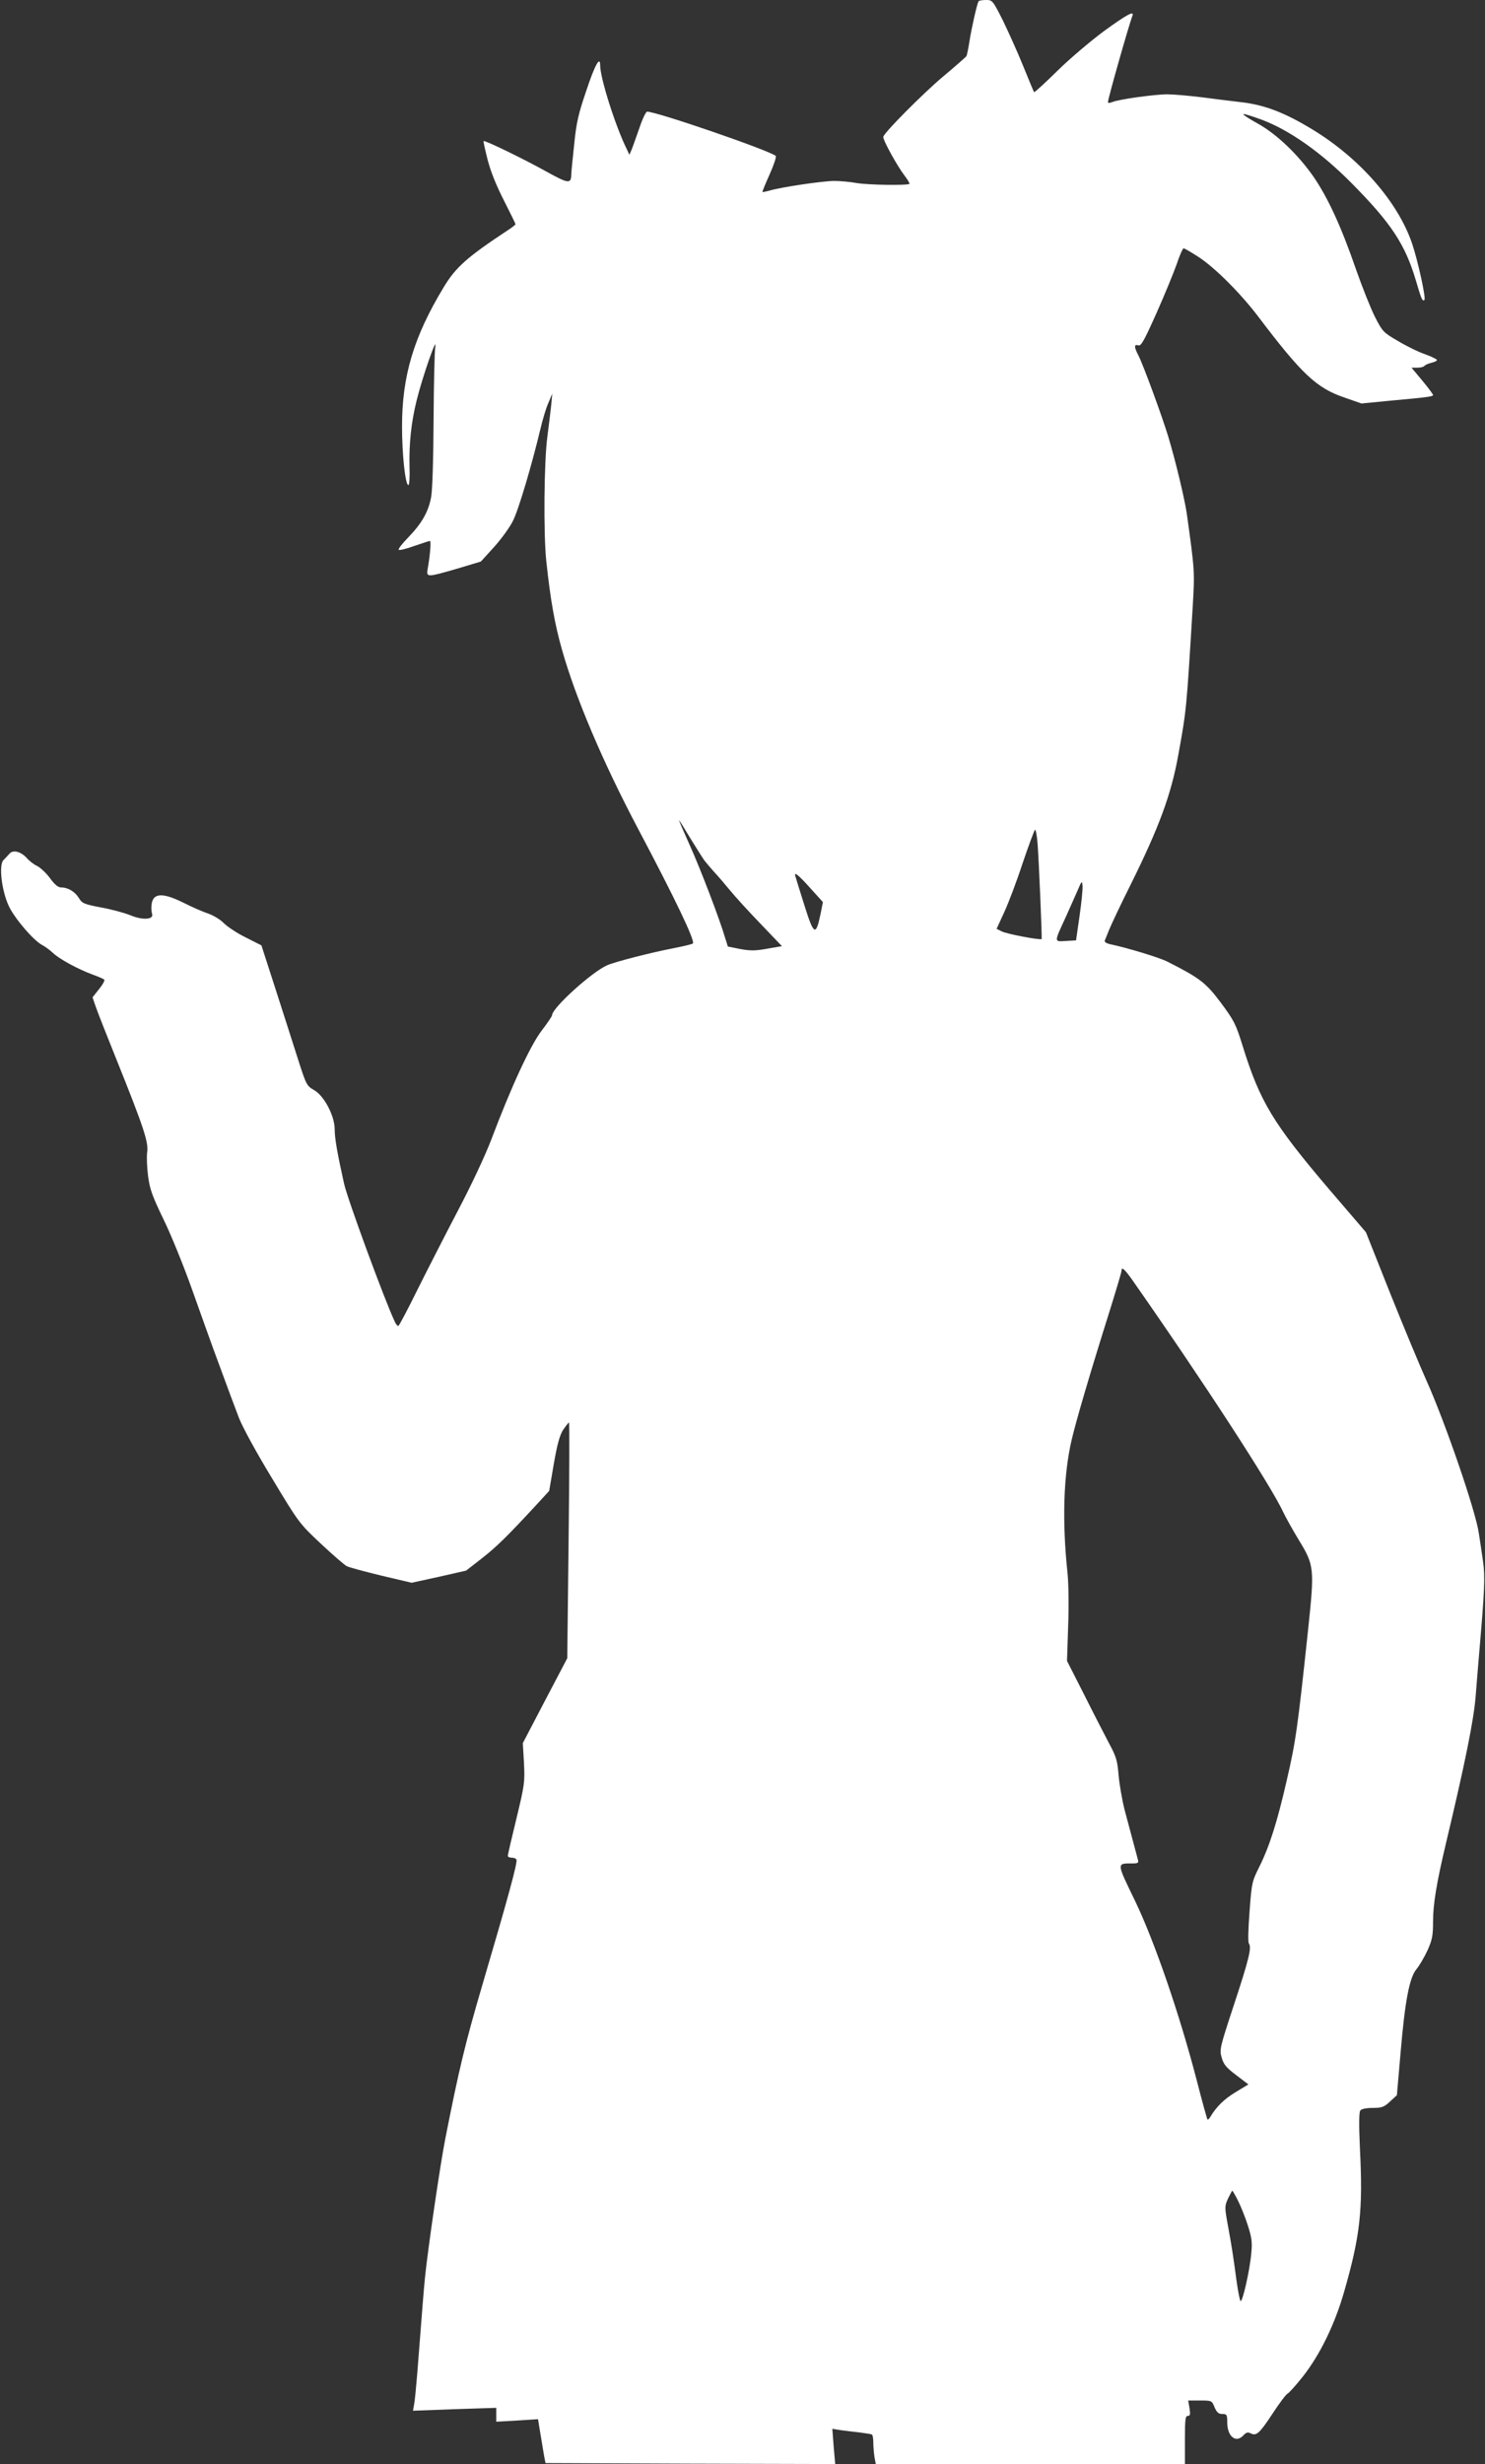
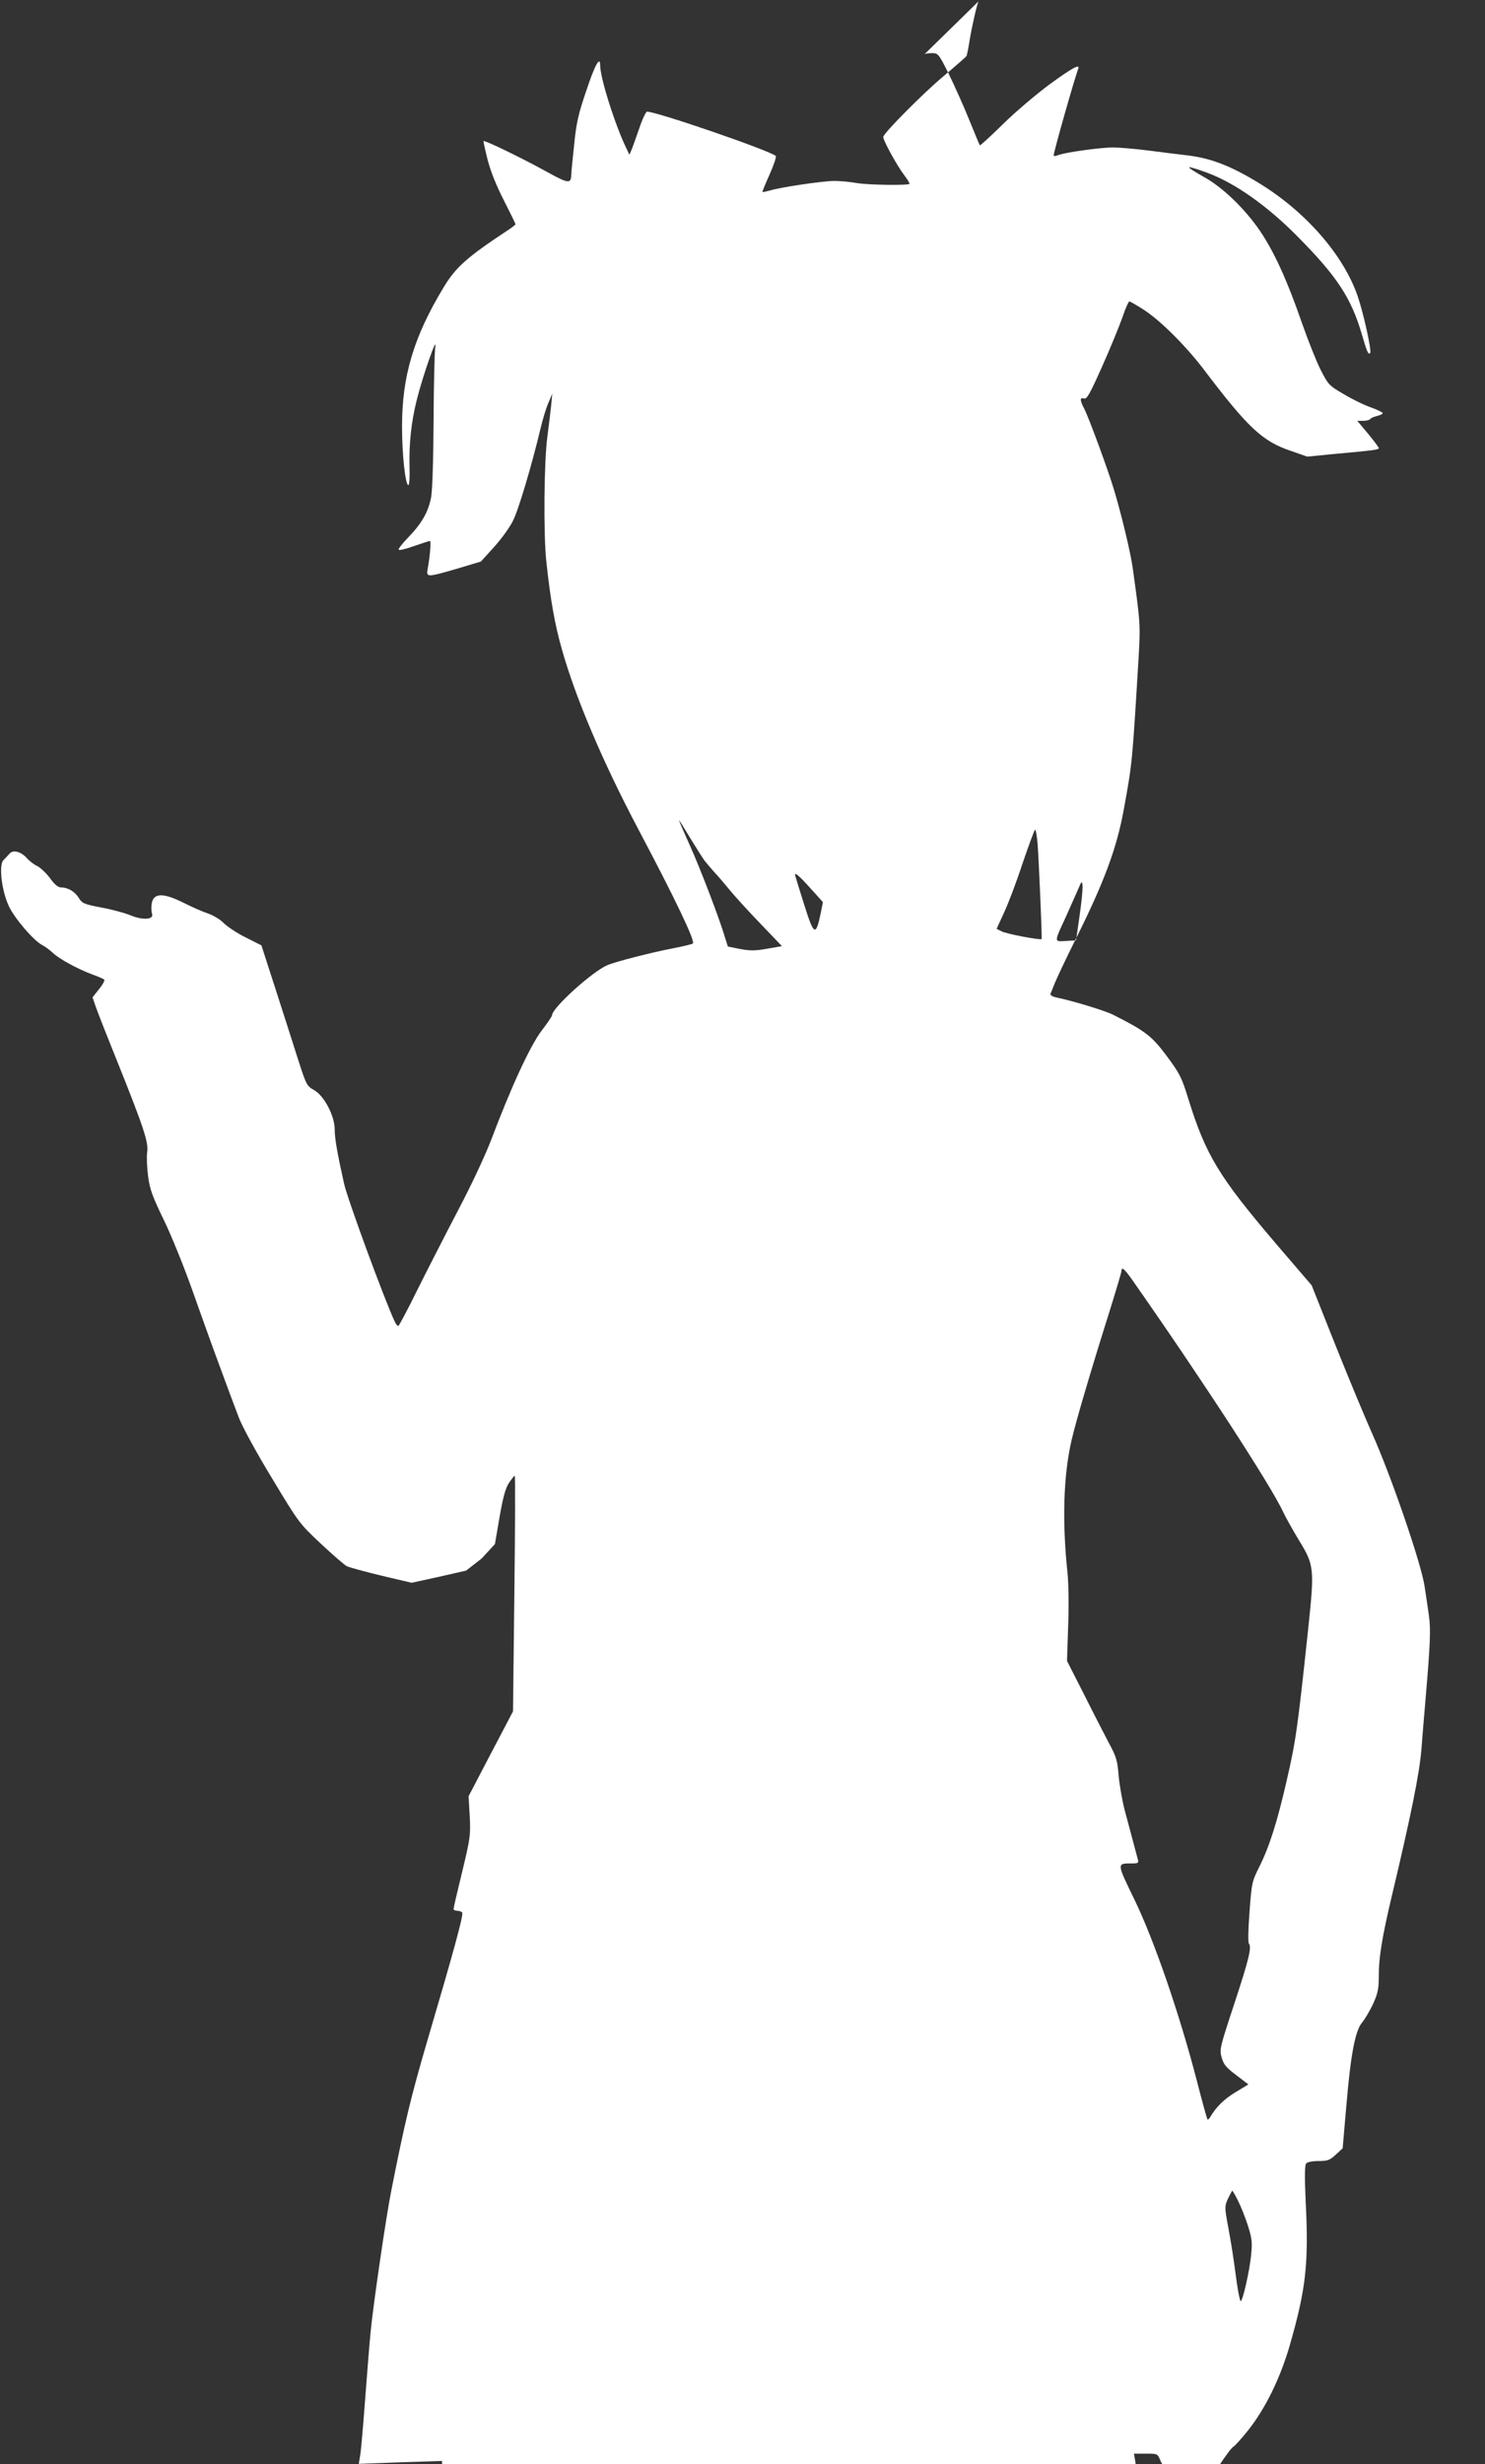
<svg xmlns="http://www.w3.org/2000/svg" version="1.0" width="772pt" height="1280pt" viewBox="0 0 772 1280" preserveAspectRatio="xMidYMid meet">
  <rect x="0" y="0" width="772" height="1280" fill="#333333" stroke="none" />
  <g transform="translate(0,1280) scale(0.1,-0.1)" fill="#ffffff" stroke="none">
-     <path d="M5087 12793 c-8 -14 -36 -137 -47 -207 -6 -38 -13 -73 -16 -78 -3 -4 -58 -53 -124 -108 -104 -88 -299 -284 -308 -310 -5 -13 73 -154 111 -203 16 -21 27 -40 25 -42 -9 -9 -216 -6 -273 4 -33 6 -86 11 -118 11 -59 0 -276 -32 -336 -50 -19 -5 -36 -9 -37 -7 -2 1 15 42 37 91 22 49 36 92 32 96 -37 30 -619 230 -669 230 -6 0 -24 -37 -39 -82 -16 -46 -34 -96 -40 -112 l-13 -30 -14 30 c-58 117 -138 368 -138 435 0 51 -28 1 -72 -132 -41 -120 -52 -167 -63 -279 -8 -74 -15 -144 -15 -155 -1 -52 -14 -50 -130 14 -113 63 -320 164 -326 158 -2 -1 8 -45 21 -97 16 -62 46 -136 85 -212 33 -65 60 -120 60 -123 0 -2 -17 -16 -37 -29 -214 -141 -274 -194 -337 -299 -156 -258 -216 -461 -216 -723 0 -143 17 -304 33 -304 5 0 8 42 6 93 -3 125 9 234 37 347 30 122 107 342 97 280 -4 -25 -8 -198 -9 -385 -1 -203 -6 -364 -13 -399 -14 -75 -49 -136 -119 -208 -31 -32 -53 -60 -49 -64 3 -4 40 5 81 20 41 14 77 26 81 26 7 0 1 -75 -12 -147 -7 -43 -2 -42 154 3 l123 37 69 76 c38 42 82 103 98 136 29 57 99 294 142 475 11 47 29 108 41 135 l21 50 -5 -55 c-3 -30 -12 -104 -20 -165 -18 -128 -21 -510 -6 -650 22 -205 44 -327 81 -458 70 -249 212 -584 396 -932 195 -368 298 -584 285 -596 -4 -4 -47 -14 -97 -24 -116 -22 -307 -71 -348 -89 -79 -34 -287 -222 -287 -260 0 -5 -25 -42 -55 -81 -59 -78 -158 -292 -261 -565 -33 -86 -104 -237 -174 -370 -65 -124 -159 -308 -210 -410 -50 -102 -95 -186 -99 -188 -4 -1 -13 9 -19 23 -54 115 -244 632 -263 715 -35 157 -49 235 -49 283 0 70 -55 175 -107 204 -38 22 -41 27 -82 155 -23 73 -76 237 -117 365 l-75 232 -81 41 c-45 22 -96 56 -114 74 -18 19 -55 41 -81 50 -27 9 -85 34 -128 56 -84 42 -134 50 -155 24 -13 -14 -17 -54 -9 -83 8 -28 -50 -32 -112 -6 -32 13 -102 32 -154 41 -88 17 -98 21 -115 49 -21 34 -57 55 -93 55 -15 0 -34 16 -57 48 -19 26 -49 54 -66 63 -18 8 -42 27 -55 42 -31 34 -72 44 -90 22 -8 -9 -22 -24 -31 -33 -25 -25 -10 -156 27 -237 28 -62 128 -180 174 -204 14 -7 40 -26 56 -41 33 -32 133 -86 210 -114 28 -10 53 -21 57 -25 4 -3 -8 -26 -27 -49 l-34 -43 18 -52 c10 -29 59 -153 109 -277 141 -351 165 -425 157 -476 -3 -24 -1 -80 5 -125 9 -68 23 -105 80 -223 38 -77 105 -242 149 -366 44 -124 94 -263 111 -310 87 -237 104 -281 132 -355 17 -45 91 -181 172 -314 139 -231 142 -235 254 -340 62 -58 123 -111 135 -117 12 -6 93 -28 180 -49 l157 -37 142 31 141 32 81 63 c78 61 132 114 282 276 l69 75 24 140 c18 104 31 150 49 178 14 20 27 37 30 37 3 0 2 -275 -2 -612 l-7 -612 -116 -221 -115 -220 6 -104 c5 -98 3 -113 -39 -287 -25 -102 -45 -189 -45 -194 0 -6 9 -10 19 -10 11 0 23 -4 26 -10 7 -12 -44 -199 -177 -650 -90 -306 -122 -440 -193 -800 -27 -137 -92 -582 -106 -725 -8 -84 -12 -137 -39 -485 -6 -74 -13 -150 -17 -169 l-6 -34 217 8 216 7 0 -36 0 -36 108 6 109 7 13 -79 c7 -43 16 -95 19 -114 l7 -35 753 -3 753 -2 -8 91 -7 92 44 -7 c24 -3 69 -9 99 -12 30 -4 58 -8 63 -11 4 -2 7 -21 7 -41 0 -20 3 -54 6 -75 l7 -37 803 0 804 0 0 125 c0 105 2 125 15 125 12 0 14 8 9 40 l-7 40 62 0 c60 0 61 0 75 -35 12 -27 21 -35 40 -35 24 0 26 -4 26 -43 0 -74 45 -111 85 -67 13 14 22 17 36 10 30 -16 46 -2 114 101 36 55 71 102 79 105 7 3 42 42 78 87 90 114 167 272 216 443 83 289 98 422 82 739 -6 131 -5 193 2 202 6 8 33 13 64 13 47 0 59 4 90 33 l36 33 19 219 c23 271 46 392 83 436 15 18 40 61 57 97 25 56 29 77 29 152 0 87 18 198 66 400 102 428 144 638 155 763 5 67 14 172 19 232 28 325 31 394 20 472 -6 43 -16 110 -22 148 -16 115 -176 580 -273 795 -31 69 -115 270 -186 447 l-128 322 -187 218 c-296 347 -364 460 -454 750 -35 113 -44 131 -113 224 -78 104 -109 128 -277 213 -40 21 -208 72 -298 91 -19 4 -31 12 -29 18 3 7 13 32 23 57 10 25 60 131 112 235 147 296 210 466 247 670 44 242 43 238 76 781 10 175 10 180 -31 474 -10 72 -57 270 -96 400 -32 106 -130 373 -155 422 -24 46 -24 61 -1 54 14 -5 30 24 94 167 42 94 89 209 105 254 15 46 32 83 36 83 5 0 39 -20 75 -43 87 -56 222 -191 315 -314 225 -297 302 -369 446 -418 l89 -31 143 14 c199 18 229 22 229 30 0 4 -25 38 -56 75 l-56 67 31 0 c16 0 32 4 36 9 3 5 19 12 35 16 17 4 30 10 30 15 0 4 -28 18 -62 30 -35 12 -98 43 -141 69 -76 44 -80 49 -119 125 -22 43 -66 154 -98 245 -77 223 -145 370 -218 478 -81 118 -196 228 -295 282 -43 24 -76 45 -73 48 2 3 44 -10 93 -28 144 -53 312 -171 470 -331 205 -207 278 -317 334 -506 27 -93 34 -110 44 -100 9 9 -34 204 -64 293 -74 217 -273 444 -519 593 -145 88 -248 127 -368 141 -49 6 -143 17 -209 26 -65 8 -145 15 -177 15 -65 0 -252 -26 -285 -40 -15 -6 -23 -6 -23 0 0 18 107 394 127 448 12 29 -30 6 -147 -79 -69 -51 -178 -143 -243 -207 -64 -63 -119 -113 -121 -111 -2 2 -27 63 -56 134 -29 72 -77 178 -106 238 -53 105 -55 107 -88 107 -19 0 -37 -3 -39 -7z m-1425 -4463 c11 -14 34 -41 51 -60 18 -19 55 -62 82 -95 27 -33 99 -112 160 -175 l110 -115 -75 -13 c-61 -11 -87 -12 -141 -2 l-65 13 -14 44 c-27 94 -130 363 -184 482 -31 69 -56 127 -56 130 0 3 25 -37 56 -89 32 -52 66 -106 76 -120z m1732 88 c7 -93 24 -492 21 -496 -6 -7 -185 27 -208 40 l-26 13 39 85 c22 47 66 163 97 258 32 94 61 172 64 172 4 0 10 -33 13 -72z m-1182 -231 l66 -73 -12 -61 c-25 -119 -35 -113 -86 50 -23 72 -43 138 -45 145 -9 27 15 8 77 -61z m1400 -147 l-18 -125 -53 -3 c-62 -4 -62 -9 -1 123 20 44 47 106 61 137 23 54 24 55 27 25 1 -18 -6 -88 -16 -157z m273 -1887 c361 -515 722 -1069 786 -1208 13 -27 50 -94 83 -148 78 -128 80 -145 47 -457 -55 -516 -64 -583 -112 -790 -49 -214 -89 -340 -141 -445 -39 -78 -41 -84 -52 -235 -7 -93 -9 -160 -3 -167 15 -20 -2 -87 -80 -323 -71 -216 -74 -227 -62 -268 10 -36 23 -52 76 -92 l63 -48 -68 -41 c-59 -36 -100 -76 -132 -131 -5 -8 -11 -12 -13 -10 -2 3 -28 95 -56 205 -89 342 -219 720 -320 930 -98 202 -97 195 -13 195 27 0 32 3 28 18 -5 18 -28 104 -70 262 -13 52 -27 133 -31 180 -6 74 -12 95 -50 165 -23 44 -82 158 -130 254 l-88 173 6 182 c4 99 2 222 -3 271 -29 271 -22 513 22 699 23 97 91 330 192 651 36 115 66 215 66 222 0 25 15 12 55 -44z m550 -4783 c14 -27 37 -84 51 -127 21 -66 25 -89 19 -148 -7 -85 -46 -258 -56 -248 -4 5 -12 46 -19 93 -20 149 -27 193 -46 296 -18 99 -18 103 0 143 11 22 21 41 22 41 2 0 15 -22 29 -50z" />
+     <path d="M5087 12793 c-8 -14 -36 -137 -47 -207 -6 -38 -13 -73 -16 -78 -3 -4 -58 -53 -124 -108 -104 -88 -299 -284 -308 -310 -5 -13 73 -154 111 -203 16 -21 27 -40 25 -42 -9 -9 -216 -6 -273 4 -33 6 -86 11 -118 11 -59 0 -276 -32 -336 -50 -19 -5 -36 -9 -37 -7 -2 1 15 42 37 91 22 49 36 92 32 96 -37 30 -619 230 -669 230 -6 0 -24 -37 -39 -82 -16 -46 -34 -96 -40 -112 l-13 -30 -14 30 c-58 117 -138 368 -138 435 0 51 -28 1 -72 -132 -41 -120 -52 -167 -63 -279 -8 -74 -15 -144 -15 -155 -1 -52 -14 -50 -130 14 -113 63 -320 164 -326 158 -2 -1 8 -45 21 -97 16 -62 46 -136 85 -212 33 -65 60 -120 60 -123 0 -2 -17 -16 -37 -29 -214 -141 -274 -194 -337 -299 -156 -258 -216 -461 -216 -723 0 -143 17 -304 33 -304 5 0 8 42 6 93 -3 125 9 234 37 347 30 122 107 342 97 280 -4 -25 -8 -198 -9 -385 -1 -203 -6 -364 -13 -399 -14 -75 -49 -136 -119 -208 -31 -32 -53 -60 -49 -64 3 -4 40 5 81 20 41 14 77 26 81 26 7 0 1 -75 -12 -147 -7 -43 -2 -42 154 3 l123 37 69 76 c38 42 82 103 98 136 29 57 99 294 142 475 11 47 29 108 41 135 l21 50 -5 -55 c-3 -30 -12 -104 -20 -165 -18 -128 -21 -510 -6 -650 22 -205 44 -327 81 -458 70 -249 212 -584 396 -932 195 -368 298 -584 285 -596 -4 -4 -47 -14 -97 -24 -116 -22 -307 -71 -348 -89 -79 -34 -287 -222 -287 -260 0 -5 -25 -42 -55 -81 -59 -78 -158 -292 -261 -565 -33 -86 -104 -237 -174 -370 -65 -124 -159 -308 -210 -410 -50 -102 -95 -186 -99 -188 -4 -1 -13 9 -19 23 -54 115 -244 632 -263 715 -35 157 -49 235 -49 283 0 70 -55 175 -107 204 -38 22 -41 27 -82 155 -23 73 -76 237 -117 365 l-75 232 -81 41 c-45 22 -96 56 -114 74 -18 19 -55 41 -81 50 -27 9 -85 34 -128 56 -84 42 -134 50 -155 24 -13 -14 -17 -54 -9 -83 8 -28 -50 -32 -112 -6 -32 13 -102 32 -154 41 -88 17 -98 21 -115 49 -21 34 -57 55 -93 55 -15 0 -34 16 -57 48 -19 26 -49 54 -66 63 -18 8 -42 27 -55 42 -31 34 -72 44 -90 22 -8 -9 -22 -24 -31 -33 -25 -25 -10 -156 27 -237 28 -62 128 -180 174 -204 14 -7 40 -26 56 -41 33 -32 133 -86 210 -114 28 -10 53 -21 57 -25 4 -3 -8 -26 -27 -49 l-34 -43 18 -52 c10 -29 59 -153 109 -277 141 -351 165 -425 157 -476 -3 -24 -1 -80 5 -125 9 -68 23 -105 80 -223 38 -77 105 -242 149 -366 44 -124 94 -263 111 -310 87 -237 104 -281 132 -355 17 -45 91 -181 172 -314 139 -231 142 -235 254 -340 62 -58 123 -111 135 -117 12 -6 93 -28 180 -49 l157 -37 142 31 141 32 81 63 l69 75 24 140 c18 104 31 150 49 178 14 20 27 37 30 37 3 0 2 -275 -2 -612 l-7 -612 -116 -221 -115 -220 6 -104 c5 -98 3 -113 -39 -287 -25 -102 -45 -189 -45 -194 0 -6 9 -10 19 -10 11 0 23 -4 26 -10 7 -12 -44 -199 -177 -650 -90 -306 -122 -440 -193 -800 -27 -137 -92 -582 -106 -725 -8 -84 -12 -137 -39 -485 -6 -74 -13 -150 -17 -169 l-6 -34 217 8 216 7 0 -36 0 -36 108 6 109 7 13 -79 c7 -43 16 -95 19 -114 l7 -35 753 -3 753 -2 -8 91 -7 92 44 -7 c24 -3 69 -9 99 -12 30 -4 58 -8 63 -11 4 -2 7 -21 7 -41 0 -20 3 -54 6 -75 l7 -37 803 0 804 0 0 125 c0 105 2 125 15 125 12 0 14 8 9 40 l-7 40 62 0 c60 0 61 0 75 -35 12 -27 21 -35 40 -35 24 0 26 -4 26 -43 0 -74 45 -111 85 -67 13 14 22 17 36 10 30 -16 46 -2 114 101 36 55 71 102 79 105 7 3 42 42 78 87 90 114 167 272 216 443 83 289 98 422 82 739 -6 131 -5 193 2 202 6 8 33 13 64 13 47 0 59 4 90 33 l36 33 19 219 c23 271 46 392 83 436 15 18 40 61 57 97 25 56 29 77 29 152 0 87 18 198 66 400 102 428 144 638 155 763 5 67 14 172 19 232 28 325 31 394 20 472 -6 43 -16 110 -22 148 -16 115 -176 580 -273 795 -31 69 -115 270 -186 447 l-128 322 -187 218 c-296 347 -364 460 -454 750 -35 113 -44 131 -113 224 -78 104 -109 128 -277 213 -40 21 -208 72 -298 91 -19 4 -31 12 -29 18 3 7 13 32 23 57 10 25 60 131 112 235 147 296 210 466 247 670 44 242 43 238 76 781 10 175 10 180 -31 474 -10 72 -57 270 -96 400 -32 106 -130 373 -155 422 -24 46 -24 61 -1 54 14 -5 30 24 94 167 42 94 89 209 105 254 15 46 32 83 36 83 5 0 39 -20 75 -43 87 -56 222 -191 315 -314 225 -297 302 -369 446 -418 l89 -31 143 14 c199 18 229 22 229 30 0 4 -25 38 -56 75 l-56 67 31 0 c16 0 32 4 36 9 3 5 19 12 35 16 17 4 30 10 30 15 0 4 -28 18 -62 30 -35 12 -98 43 -141 69 -76 44 -80 49 -119 125 -22 43 -66 154 -98 245 -77 223 -145 370 -218 478 -81 118 -196 228 -295 282 -43 24 -76 45 -73 48 2 3 44 -10 93 -28 144 -53 312 -171 470 -331 205 -207 278 -317 334 -506 27 -93 34 -110 44 -100 9 9 -34 204 -64 293 -74 217 -273 444 -519 593 -145 88 -248 127 -368 141 -49 6 -143 17 -209 26 -65 8 -145 15 -177 15 -65 0 -252 -26 -285 -40 -15 -6 -23 -6 -23 0 0 18 107 394 127 448 12 29 -30 6 -147 -79 -69 -51 -178 -143 -243 -207 -64 -63 -119 -113 -121 -111 -2 2 -27 63 -56 134 -29 72 -77 178 -106 238 -53 105 -55 107 -88 107 -19 0 -37 -3 -39 -7z m-1425 -4463 c11 -14 34 -41 51 -60 18 -19 55 -62 82 -95 27 -33 99 -112 160 -175 l110 -115 -75 -13 c-61 -11 -87 -12 -141 -2 l-65 13 -14 44 c-27 94 -130 363 -184 482 -31 69 -56 127 -56 130 0 3 25 -37 56 -89 32 -52 66 -106 76 -120z m1732 88 c7 -93 24 -492 21 -496 -6 -7 -185 27 -208 40 l-26 13 39 85 c22 47 66 163 97 258 32 94 61 172 64 172 4 0 10 -33 13 -72z m-1182 -231 l66 -73 -12 -61 c-25 -119 -35 -113 -86 50 -23 72 -43 138 -45 145 -9 27 15 8 77 -61z m1400 -147 l-18 -125 -53 -3 c-62 -4 -62 -9 -1 123 20 44 47 106 61 137 23 54 24 55 27 25 1 -18 -6 -88 -16 -157z m273 -1887 c361 -515 722 -1069 786 -1208 13 -27 50 -94 83 -148 78 -128 80 -145 47 -457 -55 -516 -64 -583 -112 -790 -49 -214 -89 -340 -141 -445 -39 -78 -41 -84 -52 -235 -7 -93 -9 -160 -3 -167 15 -20 -2 -87 -80 -323 -71 -216 -74 -227 -62 -268 10 -36 23 -52 76 -92 l63 -48 -68 -41 c-59 -36 -100 -76 -132 -131 -5 -8 -11 -12 -13 -10 -2 3 -28 95 -56 205 -89 342 -219 720 -320 930 -98 202 -97 195 -13 195 27 0 32 3 28 18 -5 18 -28 104 -70 262 -13 52 -27 133 -31 180 -6 74 -12 95 -50 165 -23 44 -82 158 -130 254 l-88 173 6 182 c4 99 2 222 -3 271 -29 271 -22 513 22 699 23 97 91 330 192 651 36 115 66 215 66 222 0 25 15 12 55 -44z m550 -4783 c14 -27 37 -84 51 -127 21 -66 25 -89 19 -148 -7 -85 -46 -258 -56 -248 -4 5 -12 46 -19 93 -20 149 -27 193 -46 296 -18 99 -18 103 0 143 11 22 21 41 22 41 2 0 15 -22 29 -50z" />
  </g>
</svg>